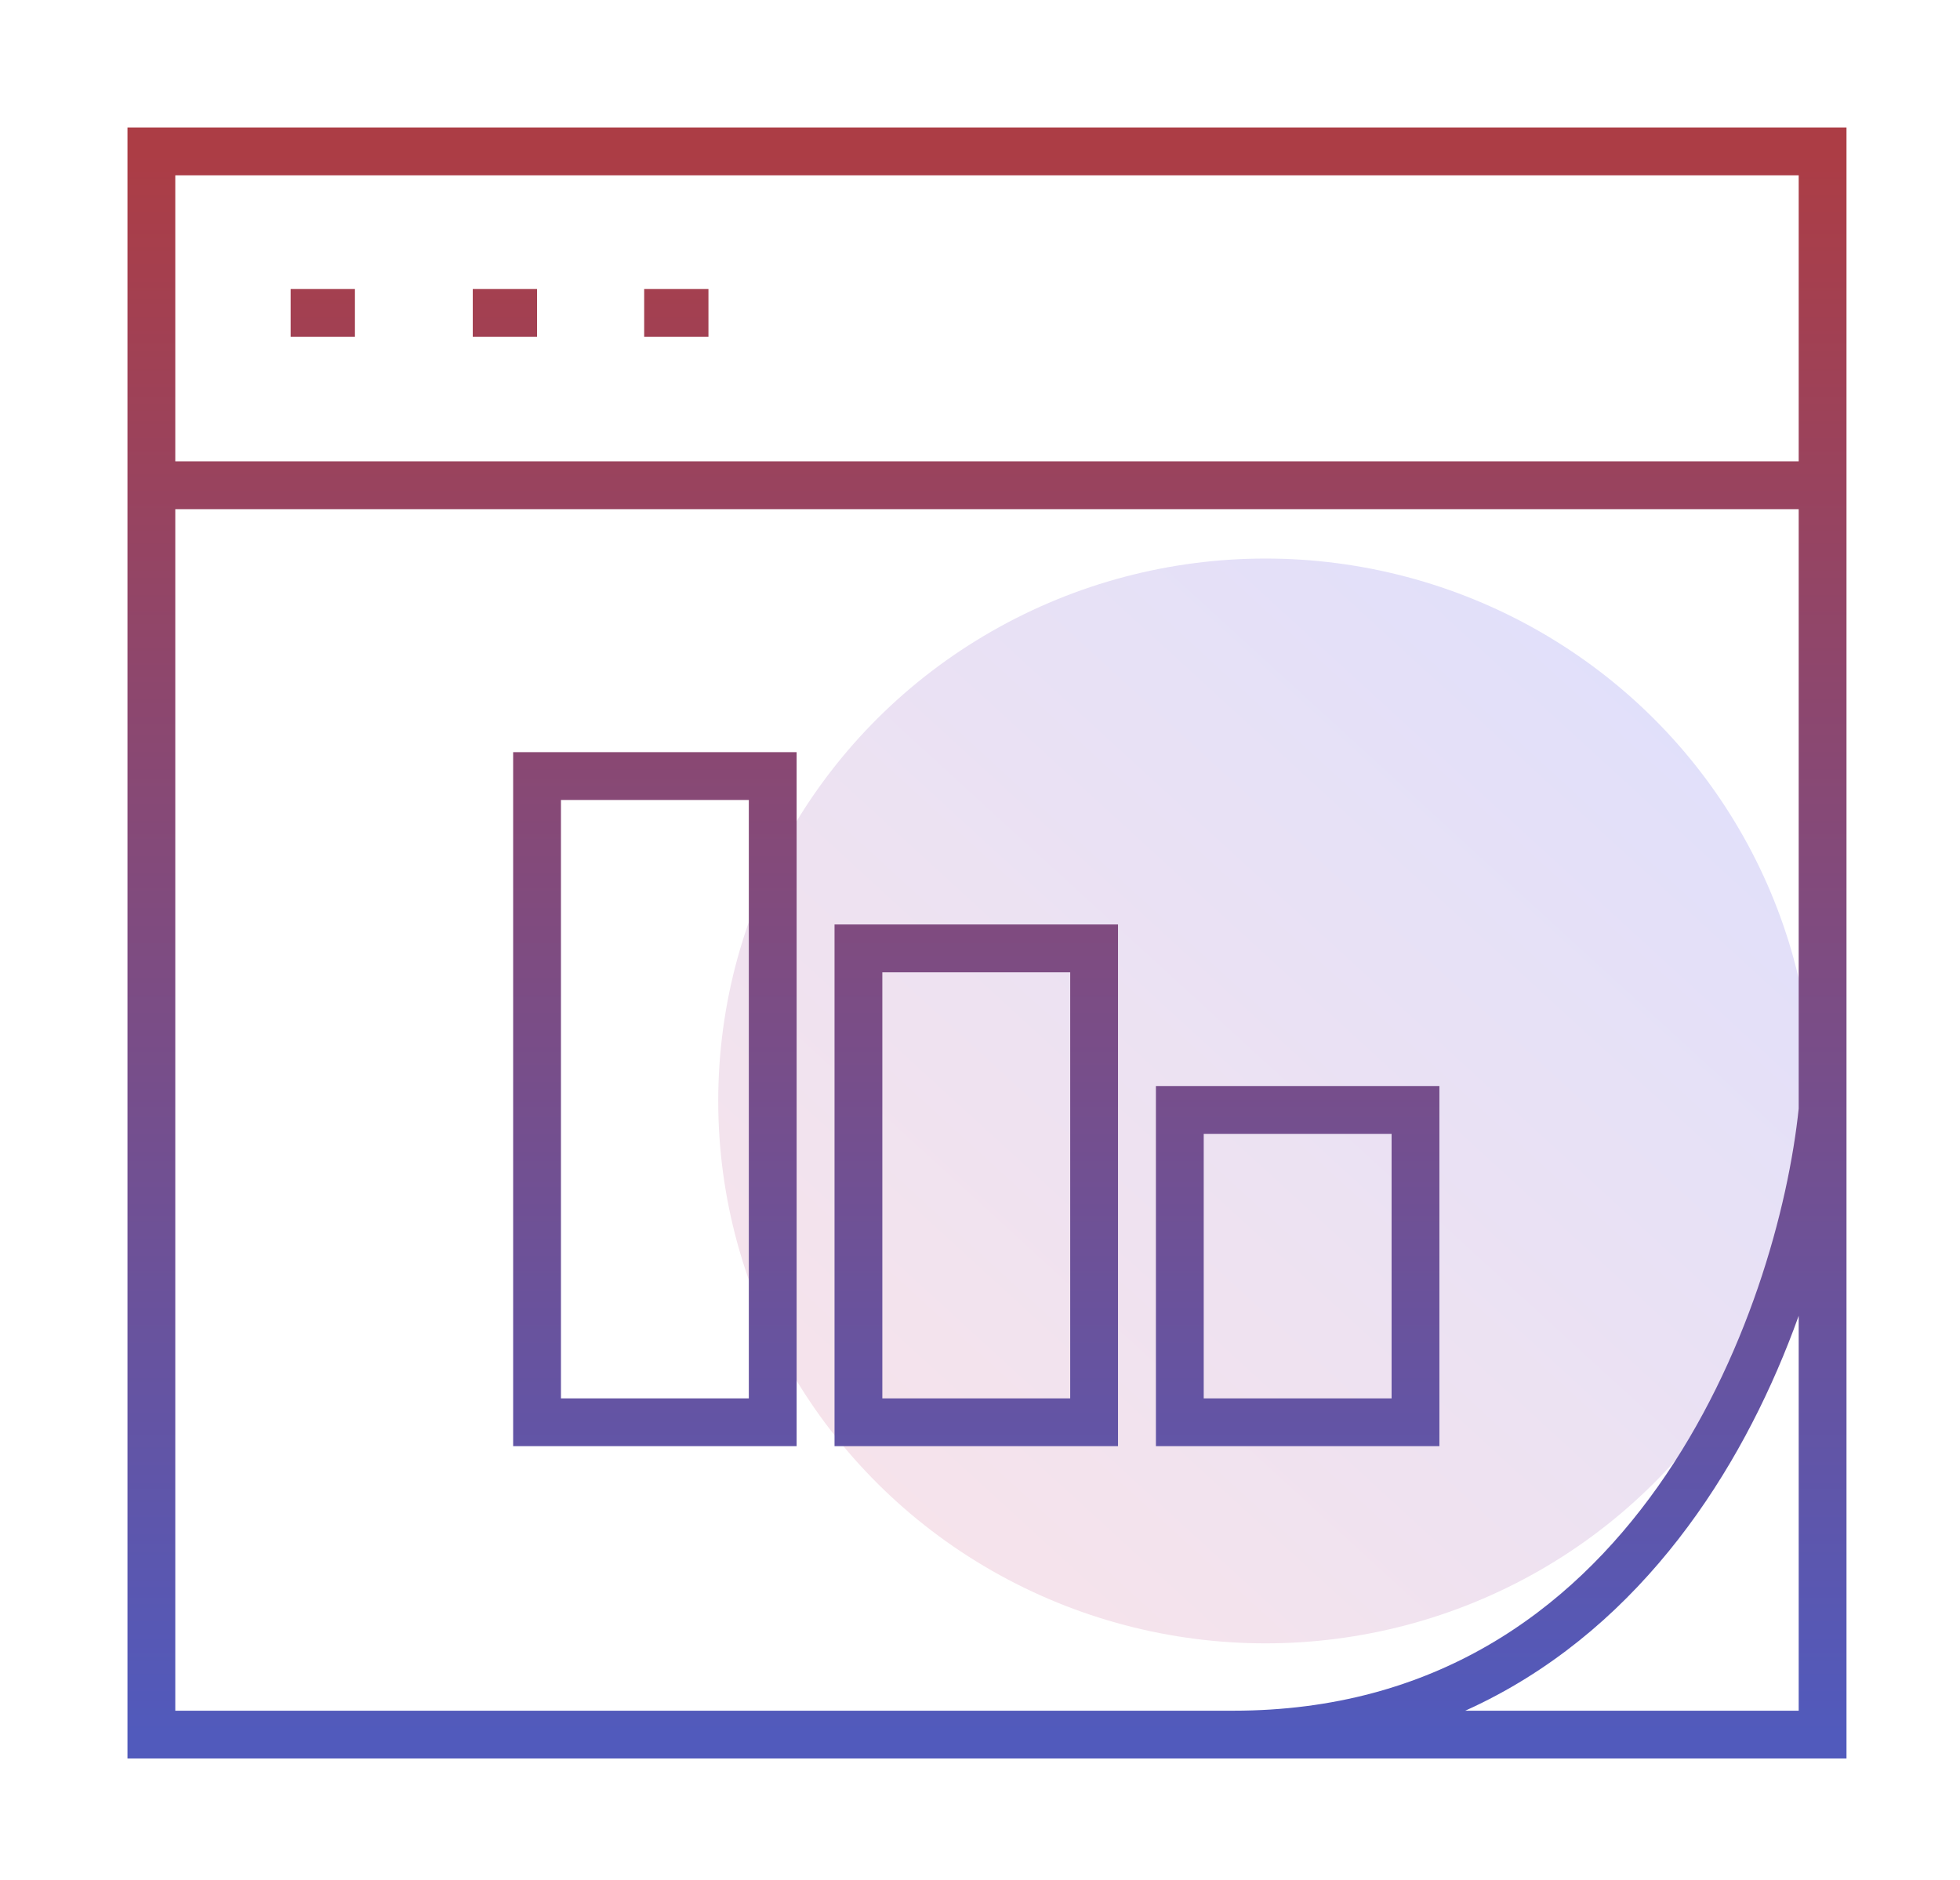
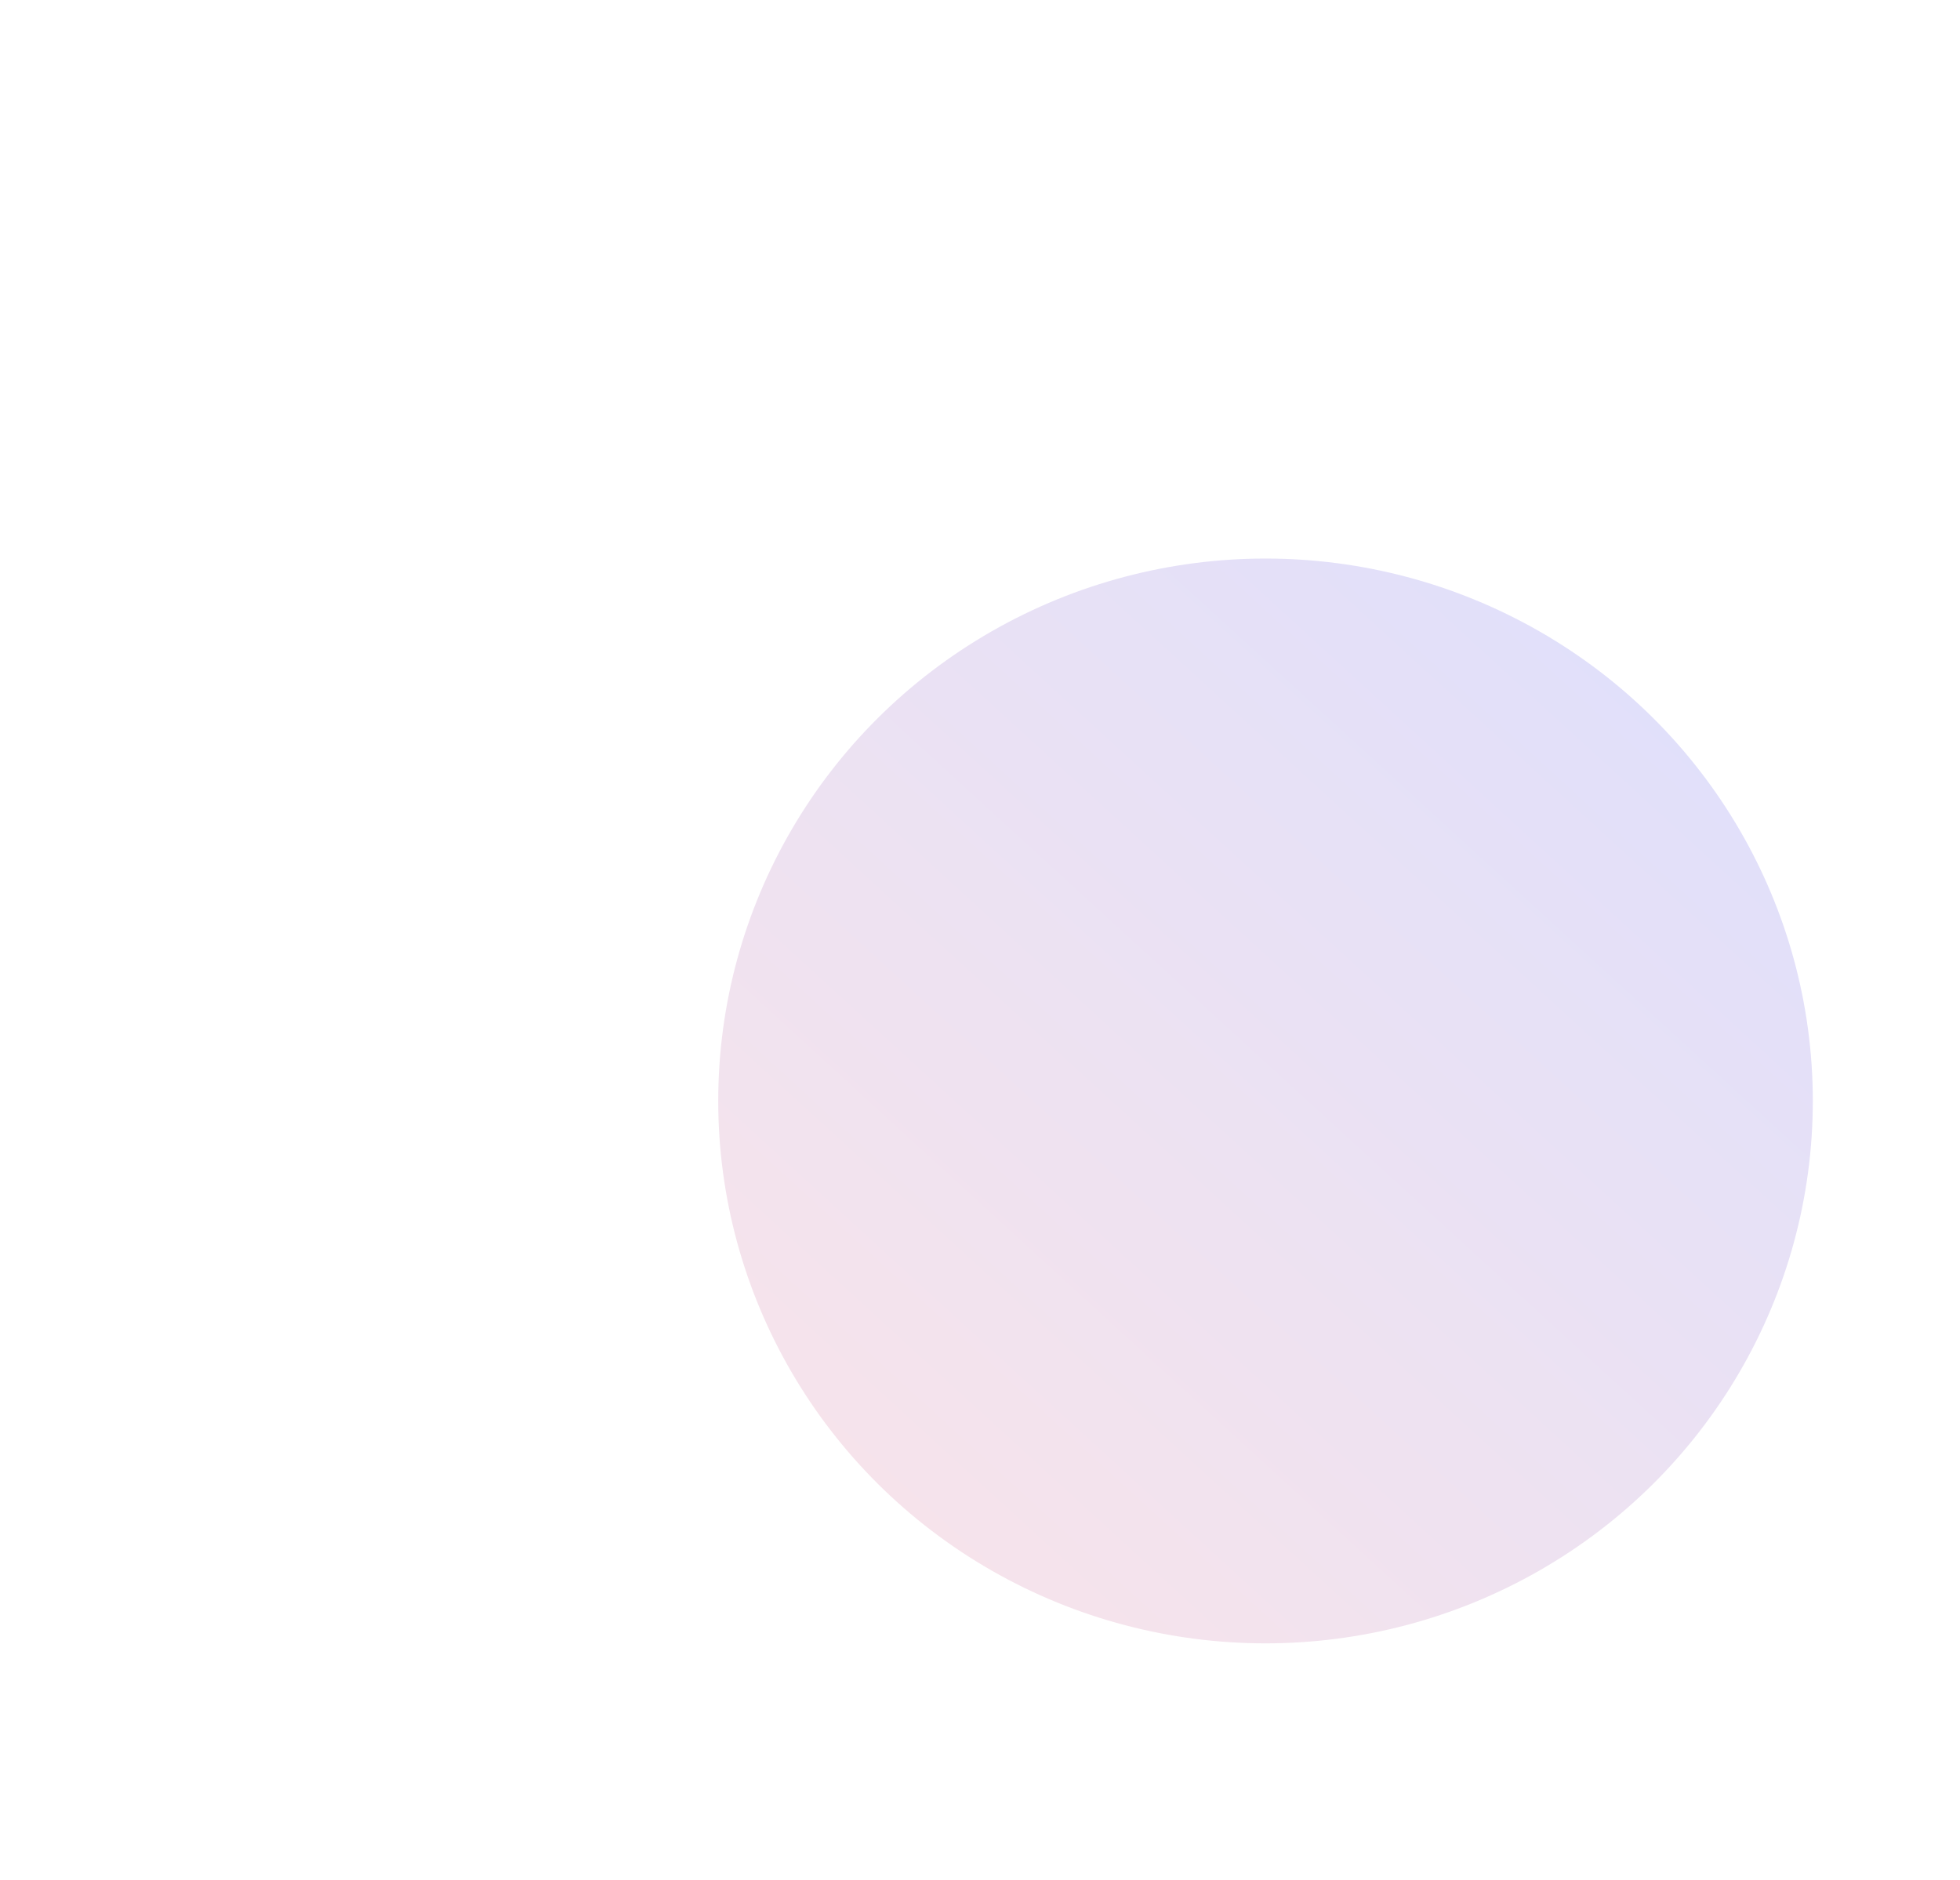
<svg xmlns="http://www.w3.org/2000/svg" fill="none" viewBox="0 0 246 236" height="236" width="246">
-   <rect fill="white" height="236" width="246" />
  <ellipse fill="url(#paint0_linear_7763_3377)" ry="68.078" rx="68.691" cy="138.183" cx="158.836" />
-   <path stroke-width="6" stroke="url(#paint1_linear_7763_3377)" d="M19 60.906V217.714H154.802M19 60.906V19H228.754V60.906M19 60.906H228.754M228.754 60.906V139.31M36.48 39.277H44.547M59.337 39.277H67.405M80.85 39.277H88.918M228.754 139.31V217.714H154.802M228.754 139.31C226.064 165.444 207.509 217.714 154.802 217.714M67.405 97.404H96.985V178.512H67.405V97.404ZM107.742 119.033H137.322V178.512H107.742V119.033ZM148.079 178.512H177.66V139.31H148.079V178.512Z" />
  <defs>
    <linearGradient gradientUnits="userSpaceOnUse" y2="68.983" x2="226.3" y1="206.261" x1="100.712" id="paint0_linear_7763_3377">
      <stop stop-color="#F9E4E9" />
      <stop stop-color="#DDDFFD" offset="1" />
    </linearGradient>
    <linearGradient gradientUnits="userSpaceOnUse" y2="217.714" x2="123.877" y1="19" x1="123.877" id="paint1_linear_7763_3377">
      <stop stop-color="#AC3D45" />
      <stop stop-color="#515ABC" offset="1" />
    </linearGradient>
  </defs>
</svg>